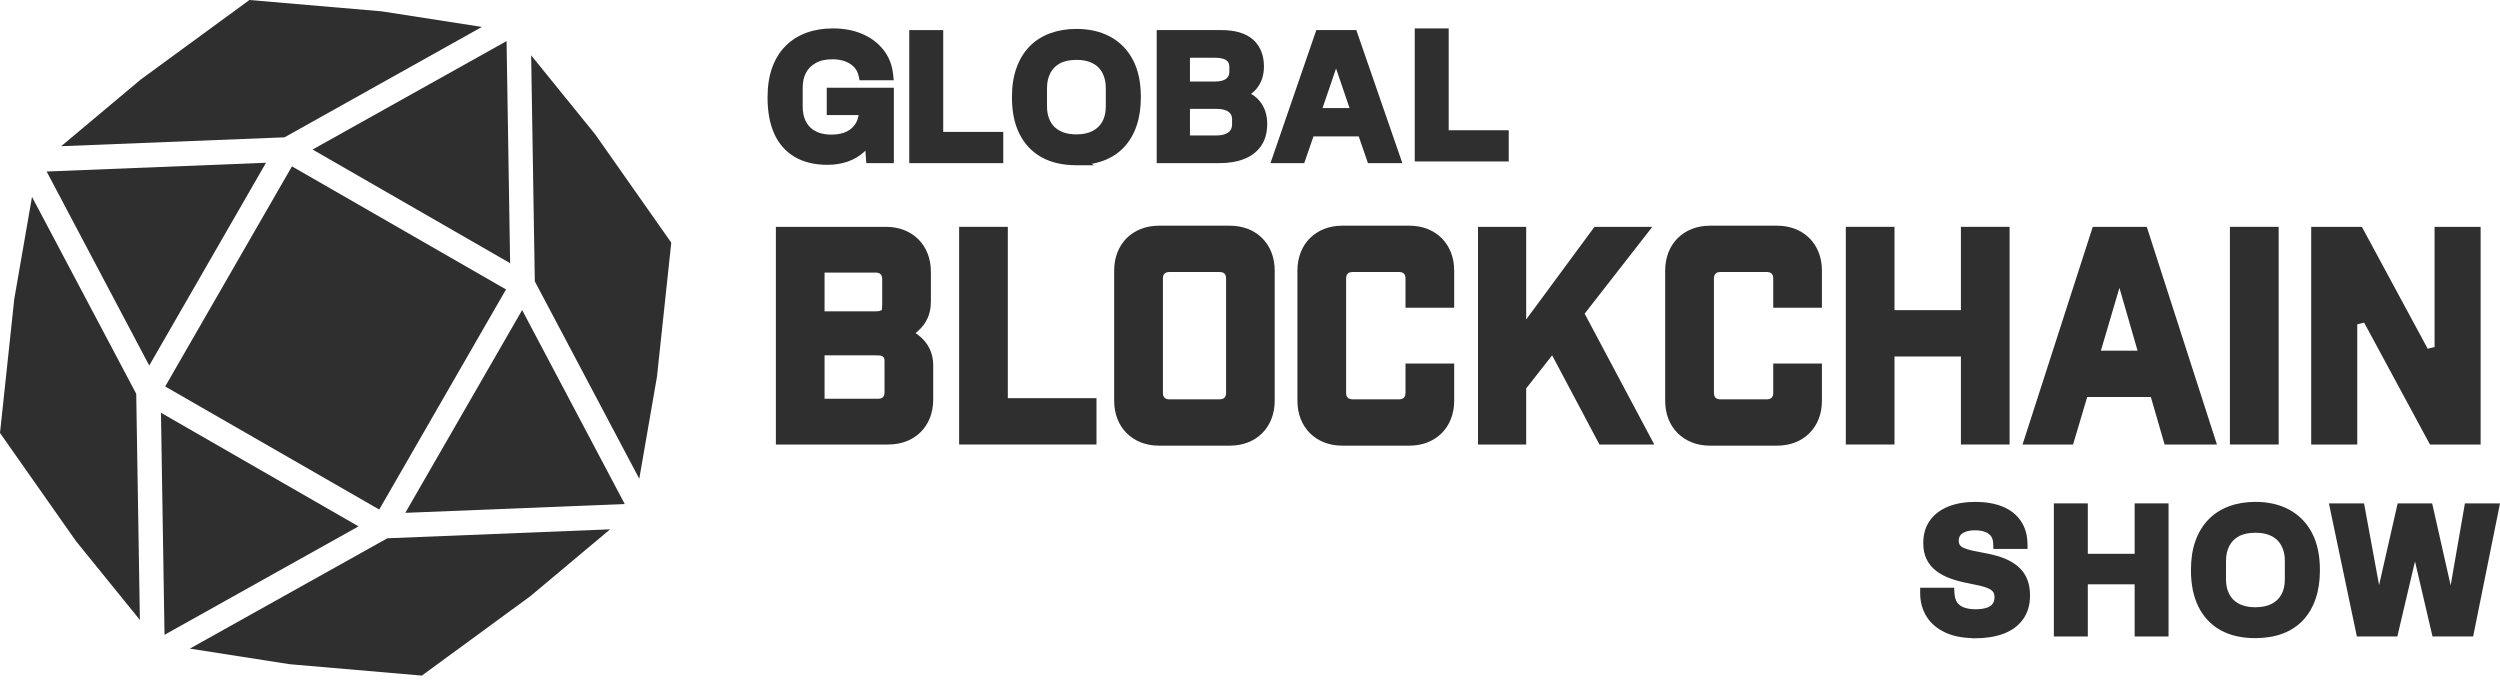
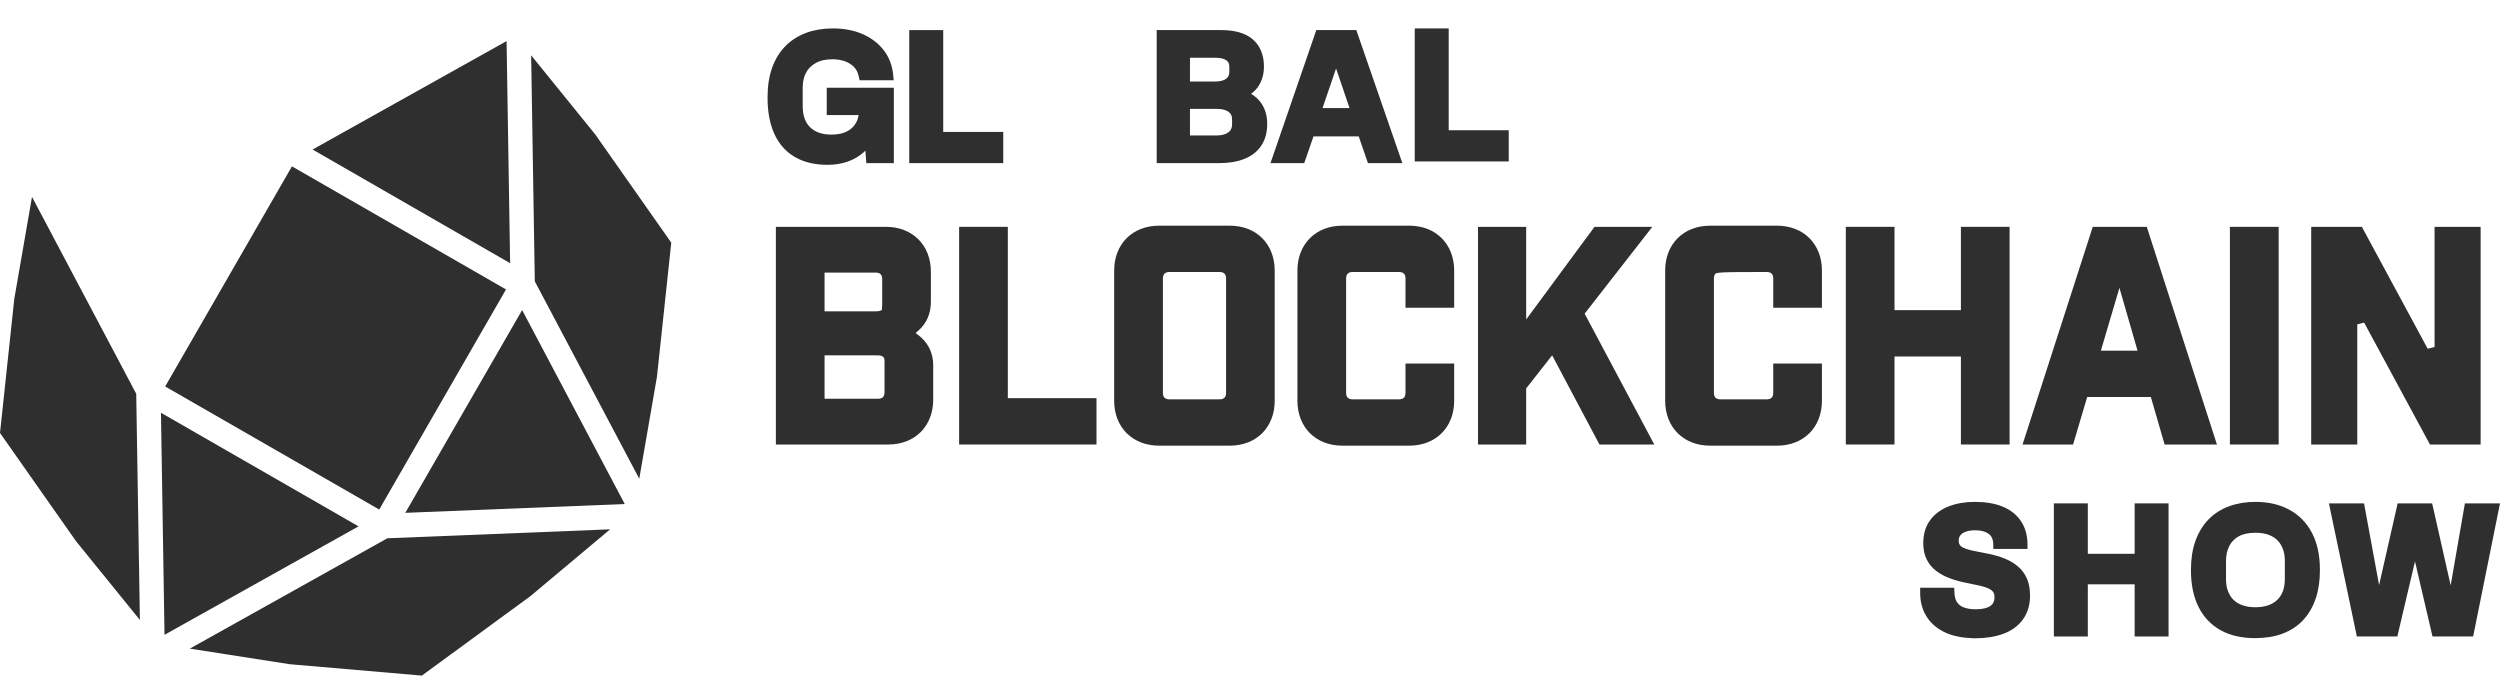
<svg xmlns="http://www.w3.org/2000/svg" width="205" height="56" viewBox="0 0 205 56" fill="none">
  <path d="M50.03 43.405L43.502 48.876L34.593 55.399L23.765 54.467L15.565 53.187L31.764 44.138L50.03 43.405Z" fill="#2F2F2F" />
  <path d="M43.854 23.066L43.554 4.535L48.811 11.024L55.044 19.898L53.872 30.888L52.42 39.257L43.854 23.071V23.066Z" fill="#2F2F2F" />
  <path d="M23.94 13.642L13.545 31.691L31.097 41.783L41.493 23.734L23.94 13.642Z" fill="#2F2F2F" />
  <path d="M11.471 50.837L6.233 44.376L0 35.503L1.171 24.512L2.624 16.144L11.171 32.291L11.471 50.837Z" fill="#2F2F2F" />
-   <path d="M23.329 11.261L5.015 11.989L11.543 6.518L20.452 0L31.281 0.928L39.514 2.208L23.329 11.261Z" fill="#2F2F2F" />
  <path d="M29.399 43.162L13.49 52.054L13.199 33.847L29.399 43.162Z" fill="#2F2F2F" />
  <path d="M41.83 21.581L25.631 12.261L41.539 3.369L41.83 21.581Z" fill="#2F2F2F" />
-   <path d="M21.814 13.346L12.238 29.974L3.824 14.064L21.814 13.346Z" fill="#2F2F2F" />
  <path d="M33.234 42.053L42.815 25.425L51.229 41.33L33.234 42.053Z" fill="#2F2F2F" />
  <path d="M74.992 26.811L74.388 27.338L75.03 27.817C75.715 28.329 76.089 29.065 76.089 29.93V32.77C76.089 33.763 75.745 34.566 75.192 35.119C74.638 35.672 73.835 36.015 72.841 36.015H64.056V19.035H72.651C73.644 19.035 74.448 19.378 75.001 19.931C75.555 20.485 75.898 21.288 75.898 22.28V24.735C75.898 25.611 75.59 26.29 74.992 26.811ZM67.827 28.703H67.18V29.35V32.485V33.132H67.827H71.975C72.113 33.132 72.45 33.128 72.706 32.873C72.961 32.618 72.965 32.28 72.965 32.142V29.64C72.965 29.637 72.965 29.633 72.965 29.629C72.966 29.581 72.967 29.45 72.936 29.327C72.886 29.123 72.755 28.929 72.529 28.816C72.367 28.735 72.197 28.719 72.099 28.712C71.984 28.704 71.844 28.703 71.689 28.703H67.827ZM67.827 21.918H67.18V22.565V25.315V25.962H67.827H71.784C72.025 25.962 72.232 25.943 72.398 25.861H72.518L72.58 25.962L72.809 25.455C72.918 25.458 72.809 26.169 72.854 25.336C72.959 25.407 72.772 24.671 72.809 24.74C72.942 24.508 73.312 25.289 73.314 25.294C73.377 25.416 72.752 25.219 72.753 25.244C72.755 25.282 72.753 25.313 72.752 25.323C72.751 25.335 72.809 25.455 72.809 25.455C72.809 25.455 72.749 25.348 72.751 25.336C72.753 25.326 72.755 25.311 72.757 25.294C72.766 25.221 72.775 25.117 72.775 24.973V22.908C72.775 22.768 72.77 22.436 72.518 22.182C72.265 21.925 71.93 21.918 71.784 21.918H67.827Z" fill="#2F2F2F" />
  <path d="M72.809 25.455L72.58 25.962L72.518 25.861H72.398C72.232 25.943 72.025 25.962 71.784 25.962H67.827H67.18V25.315V22.565V21.918H67.827H71.784C71.93 21.918 72.265 21.925 72.518 22.182C72.77 22.436 72.775 22.768 72.775 22.908V24.973C72.775 25.117 72.766 25.221 72.757 25.294C72.755 25.311 72.753 25.326 72.751 25.336C72.749 25.348 72.809 25.455 72.809 25.455ZM72.809 25.455C72.918 25.458 72.809 26.169 72.854 25.336C72.959 25.407 72.772 24.671 72.809 24.74C72.942 24.508 73.312 25.289 73.314 25.294C73.377 25.416 72.752 25.219 72.753 25.244C72.755 25.282 72.753 25.313 72.752 25.323C72.751 25.335 72.809 25.455 72.809 25.455ZM74.992 26.811L74.388 27.338L75.03 27.817C75.715 28.329 76.089 29.065 76.089 29.93V32.77C76.089 33.763 75.745 34.566 75.192 35.119C74.638 35.672 73.835 36.015 72.841 36.015H64.056V19.035H72.651C73.644 19.035 74.448 19.378 75.001 19.931C75.555 20.485 75.898 21.288 75.898 22.28V24.735C75.898 25.611 75.59 26.29 74.992 26.811ZM67.827 28.703H67.18V29.35V32.485V33.132H67.827H71.975C72.113 33.132 72.45 33.128 72.706 32.873C72.961 32.618 72.965 32.28 72.965 32.142V29.64C72.965 29.637 72.965 29.633 72.965 29.629C72.966 29.581 72.967 29.45 72.936 29.327C72.886 29.123 72.755 28.929 72.529 28.816C72.367 28.735 72.197 28.719 72.099 28.712C71.984 28.704 71.844 28.703 71.689 28.703H67.827Z" stroke="#2F2F2F" stroke-width="0.869" />
  <path d="M82.855 33.084H89.478V36.015H79.083V19.035H82.207V32.437V33.084H82.855Z" fill="#2F2F2F" stroke="#2F2F2F" stroke-width="0.869" />
  <path d="M95.044 18.94H100.843C101.837 18.94 102.64 19.283 103.194 19.836C103.747 20.39 104.091 21.192 104.091 22.184V32.866C104.091 33.858 103.747 34.661 103.194 35.214C102.64 35.767 101.837 36.11 100.843 36.11H95.044C94.051 36.11 93.247 35.767 92.693 35.214C92.14 34.661 91.796 33.858 91.796 32.866V22.184C91.796 21.192 92.14 20.39 92.693 19.836C93.247 19.283 94.051 18.94 95.044 18.94ZM100.972 32.19V22.855C100.972 22.709 100.963 22.379 100.708 22.128C100.456 21.879 100.129 21.87 99.982 21.87H95.915C95.768 21.87 95.44 21.879 95.188 22.128C94.934 22.379 94.925 22.709 94.925 22.855V32.19C94.925 32.337 94.933 32.666 95.186 32.919C95.438 33.171 95.768 33.18 95.915 33.18H99.982C100.128 33.18 100.458 33.171 100.711 32.919C100.963 32.666 100.972 32.337 100.972 32.19Z" fill="#2F2F2F" stroke="#2F2F2F" stroke-width="0.869" />
  <path d="M115.685 24.801V22.855C115.685 22.709 115.675 22.379 115.421 22.128C115.169 21.879 114.841 21.87 114.694 21.87H110.937C110.789 21.87 110.466 21.881 110.215 22.126C109.96 22.375 109.947 22.701 109.947 22.855V32.19C109.947 32.344 109.959 32.671 110.212 32.921C110.464 33.17 110.789 33.18 110.937 33.18H114.694C114.841 33.18 115.171 33.171 115.424 32.919C115.676 32.666 115.685 32.337 115.685 32.19V30.244H118.808V32.866C118.808 33.858 118.465 34.661 117.911 35.214C117.357 35.767 116.554 36.11 115.561 36.11H110.071C109.08 36.11 108.276 35.767 107.722 35.214C107.167 34.66 106.823 33.857 106.823 32.866V22.184C106.823 21.193 107.167 20.39 107.722 19.836C108.276 19.283 109.08 18.94 110.071 18.94H115.561C116.554 18.94 117.357 19.283 117.911 19.836C118.465 20.39 118.808 21.192 118.808 22.184V24.801H115.685Z" fill="#2F2F2F" stroke="#2F2F2F" stroke-width="0.869" />
  <path d="M124.712 31.924V36.015H121.631V19.035H124.712V25.548V27.517L125.881 25.932L130.968 19.035H134.601L129.681 25.346L129.424 25.677L129.622 26.047L134.928 36.015H131.416L127.813 29.223L127.346 28.343L126.731 29.127L124.85 31.524L124.712 31.7V31.924Z" fill="#2F2F2F" stroke="#2F2F2F" stroke-width="0.869" />
-   <path d="M145.839 24.801V22.855C145.839 22.709 145.83 22.379 145.577 22.128C145.324 21.879 144.996 21.87 144.85 21.87H141.098C140.95 21.87 140.622 21.879 140.37 22.128C140.116 22.379 140.107 22.709 140.107 22.855V32.19C140.107 32.337 140.116 32.666 140.367 32.919C140.62 33.171 140.95 33.18 141.098 33.18H144.85C144.996 33.18 145.327 33.171 145.579 32.919C145.832 32.666 145.839 32.337 145.839 32.19V30.244H148.964V32.866C148.964 33.858 148.62 34.661 148.066 35.214C147.513 35.767 146.709 36.11 145.716 36.11H140.226C139.235 36.11 138.432 35.767 137.877 35.214C137.322 34.66 136.978 33.857 136.978 32.866V22.184C136.978 21.193 137.322 20.39 137.877 19.836C138.432 19.283 139.235 18.94 140.226 18.94H145.716C146.709 18.94 147.513 19.283 148.066 19.836C148.62 20.39 148.964 21.192 148.964 22.184V24.801H145.839Z" fill="#2F2F2F" stroke="#2F2F2F" stroke-width="0.869" />
+   <path d="M145.839 24.801V22.855C145.839 22.709 145.83 22.379 145.577 22.128C145.324 21.879 144.996 21.87 144.85 21.87C140.95 21.87 140.622 21.879 140.37 22.128C140.116 22.379 140.107 22.709 140.107 22.855V32.19C140.107 32.337 140.116 32.666 140.367 32.919C140.62 33.171 140.95 33.18 141.098 33.18H144.85C144.996 33.18 145.327 33.171 145.579 32.919C145.832 32.666 145.839 32.337 145.839 32.19V30.244H148.964V32.866C148.964 33.858 148.62 34.661 148.066 35.214C147.513 35.767 146.709 36.11 145.716 36.11H140.226C139.235 36.11 138.432 35.767 137.877 35.214C137.322 34.66 136.978 33.857 136.978 32.866V22.184C136.978 21.193 137.322 20.39 137.877 19.836C138.432 19.283 139.235 18.94 140.226 18.94H145.716C146.709 18.94 147.513 19.283 148.066 19.836C148.62 20.39 148.964 21.192 148.964 22.184V24.801H145.839Z" fill="#2F2F2F" stroke="#2F2F2F" stroke-width="0.869" />
  <path d="M161.229 25.22V19.035H164.352V36.015H161.229V29.445V28.798H160.581H155.562H154.915V29.445V36.015H151.791V19.035H154.915V25.22V25.867H155.562H160.581H161.229V25.22Z" fill="#2F2F2F" stroke="#2F2F2F" stroke-width="0.869" />
  <path d="M171.31 32.119H170.827L170.689 32.582L169.669 36.015H166.446L171.924 19.035H175.719L181.192 36.015H177.825L176.831 32.586L176.697 32.119H176.209H171.31ZM174.413 24.184L173.798 22.052L173.17 24.18L171.937 28.358L171.691 29.188H172.557H174.995H175.856L175.618 28.362L174.413 24.184Z" fill="#2F2F2F" stroke="#2F2F2F" stroke-width="0.869" />
  <path d="M183.287 19.035H186.416V36.015H183.287V19.035Z" fill="#2F2F2F" stroke="#2F2F2F" stroke-width="0.869" />
  <path d="M200.068 28.793V19.035H202.977V36.015H199.516L194.08 25.95L192.862 26.257V36.015H189.953V19.035H193.414L198.849 29.1L200.068 28.793Z" fill="#2F2F2F" stroke="#2F2F2F" stroke-width="0.869" />
  <path d="M73.122 7.626V7.367H72.863H68.225H67.966V7.626V9.005V9.264H68.225H70.61C70.573 9.609 70.484 9.904 70.346 10.155C70.157 10.49 69.891 10.749 69.532 10.93L69.53 10.931C69.172 11.116 68.725 11.211 68.173 11.211C67.773 11.211 67.421 11.157 67.111 11.05C66.806 10.942 66.547 10.784 66.332 10.582L66.33 10.58C66.116 10.383 65.951 10.129 65.829 9.816C65.709 9.504 65.647 9.141 65.647 8.715V7.188C65.647 6.679 65.745 6.247 65.94 5.883L65.941 5.881C66.13 5.52 66.416 5.232 66.804 5.016L66.807 5.015C67.18 4.801 67.666 4.687 68.268 4.687C68.684 4.687 69.048 4.75 69.372 4.871C69.689 4.991 69.951 5.164 70.166 5.387C70.369 5.602 70.51 5.872 70.582 6.205L70.626 6.41H70.835H72.806H73.093L73.064 6.124C72.988 5.385 72.733 4.733 72.3 4.187C71.87 3.646 71.31 3.23 70.627 2.939C69.942 2.647 69.163 2.504 68.297 2.504C67.529 2.504 66.822 2.618 66.189 2.848C65.553 3.084 64.999 3.427 64.542 3.889C64.079 4.352 63.727 4.923 63.482 5.602C63.236 6.283 63.114 7.075 63.114 7.973V8.025C63.114 9.136 63.29 10.092 63.646 10.89C64.005 11.688 64.545 12.302 65.261 12.721C65.977 13.14 66.848 13.342 67.854 13.342C68.432 13.342 68.965 13.257 69.448 13.089L69.45 13.089C69.936 12.917 70.357 12.672 70.713 12.352C70.86 12.22 70.99 12.075 71.102 11.92L71.181 12.964L71.199 13.204H71.439H72.863H73.122V12.945V7.626Z" fill="#2F2F2F" stroke="#2F2F2F" stroke-width="0.348" />
  <path d="M82.093 11.25V10.991H81.834H77.17V2.9V2.642H76.911H74.992H74.733V2.9V12.944V13.203H74.992H81.834H82.093V12.944V11.25Z" fill="#2F2F2F" stroke="#2F2F2F" stroke-width="0.348" />
-   <path d="M88.27 13.376H89.125L89.05 13.326C89.551 13.273 90.014 13.167 90.438 13.007C91.077 12.766 91.616 12.411 92.055 11.937C92.491 11.466 92.824 10.895 93.044 10.23C93.269 9.561 93.376 8.814 93.376 7.984V7.941C93.376 6.788 93.171 5.802 92.747 4.994C92.324 4.19 91.726 3.575 90.949 3.159C90.177 2.746 89.281 2.544 88.26 2.544C87.5 2.544 86.798 2.662 86.167 2.892L86.165 2.893C85.532 3.129 84.989 3.472 84.541 3.936C84.093 4.398 83.751 4.969 83.512 5.636C83.271 6.308 83.154 7.081 83.154 7.95V7.993C83.154 9.096 83.339 10.061 83.737 10.871C84.135 11.682 84.714 12.307 85.486 12.739C86.258 13.17 87.19 13.376 88.27 13.376ZM89.679 10.889L89.676 10.891C89.304 11.089 88.835 11.193 88.27 11.193H88.265C87.836 11.193 87.466 11.134 87.152 11.023C86.832 10.91 86.569 10.748 86.354 10.542C86.142 10.338 85.976 10.082 85.86 9.776L85.859 9.773C85.74 9.471 85.681 9.124 85.681 8.726V7.208C85.681 6.711 85.783 6.282 85.972 5.913C86.157 5.551 86.435 5.264 86.81 5.055C87.181 4.849 87.663 4.736 88.265 4.736C88.713 4.736 89.095 4.799 89.417 4.919C89.743 5.041 90.009 5.211 90.212 5.422C90.418 5.637 90.575 5.895 90.683 6.196C90.791 6.499 90.849 6.836 90.849 7.203V8.721C90.849 9.257 90.742 9.698 90.543 10.056C90.344 10.415 90.059 10.693 89.679 10.889Z" fill="#2F2F2F" stroke="#2F2F2F" stroke-width="0.348" />
  <path d="M103.126 8.36C102.875 8.069 102.572 7.854 102.223 7.717C102.526 7.557 102.781 7.34 102.982 7.064C103.315 6.608 103.47 6.062 103.47 5.451C103.47 5.029 103.404 4.639 103.267 4.286L103.266 4.285C103.128 3.936 102.92 3.63 102.641 3.383C102.358 3.128 102.003 2.946 101.589 2.824C101.174 2.701 100.696 2.642 100.149 2.642H95.283H95.024V2.9V12.944V13.203H95.283H99.973C100.699 13.203 101.351 13.105 101.912 12.891C102.479 12.68 102.928 12.345 103.251 11.89C103.58 11.426 103.737 10.836 103.737 10.146C103.737 9.444 103.535 8.833 103.126 8.36ZM99.654 4.563C99.955 4.563 100.201 4.603 100.401 4.672C100.597 4.742 100.734 4.843 100.834 4.971C100.924 5.09 100.98 5.259 100.98 5.503V5.888C100.98 6.195 100.875 6.414 100.663 6.586C100.448 6.755 100.127 6.857 99.668 6.857H97.403V4.563H99.654ZM101.204 10.175C101.204 10.548 101.076 10.805 100.845 10.982C100.592 11.172 100.238 11.282 99.763 11.282H97.403V8.754H99.763C100.273 8.754 100.628 8.862 100.861 9.042C101.089 9.222 101.204 9.459 101.204 9.79V10.175Z" fill="#2F2F2F" stroke="#2F2F2F" stroke-width="0.348" />
  <path d="M104.541 12.862L104.422 13.205H104.785H104.79H106.638H106.822L106.883 13.03L107.58 11.011H111.539L112.236 13.03L112.296 13.205H112.48H114.385H114.749L114.63 12.861L111.154 2.813L111.094 2.639H110.909H108.247H108.062L108.002 2.813L104.541 12.862ZM109.945 6.212L110.905 9.038H108.204L109.164 6.226L109.555 5.084L109.945 6.211L109.945 6.212Z" fill="#2F2F2F" stroke="#2F2F2F" stroke-width="0.348" />
  <path d="M123.542 11.113V10.854H123.283H118.619V2.763V2.504H118.36H116.441H116.182V2.763V12.807V13.066H116.441H123.283H123.542V12.807V11.113Z" fill="#2F2F2F" stroke="#2F2F2F" stroke-width="0.348" />
  <path d="M159.607 51.718L159.608 51.718C160.217 51.996 160.95 52.138 161.797 52.154L161.802 52.165H161.963C162.805 52.165 163.551 52.047 164.19 51.816C164.835 51.583 165.355 51.217 165.728 50.708C166.106 50.199 166.289 49.566 166.289 48.833C166.289 48.392 166.228 47.993 166.101 47.649C165.976 47.308 165.79 47.01 165.555 46.765L165.553 46.763C165.319 46.524 165.05 46.323 164.736 46.158C164.429 45.997 164.094 45.862 163.735 45.758C163.385 45.656 163.013 45.568 162.626 45.504C162.27 45.438 161.95 45.373 161.656 45.311C161.374 45.247 161.141 45.172 160.952 45.086L160.949 45.085C160.771 45.006 160.648 44.905 160.566 44.787C160.488 44.678 160.441 44.538 160.441 44.322C160.441 44.117 160.497 43.948 160.606 43.8C160.713 43.652 160.874 43.532 161.102 43.447C161.334 43.359 161.616 43.311 161.949 43.311C162.339 43.311 162.648 43.369 162.893 43.475C163.138 43.581 163.311 43.726 163.428 43.903C163.543 44.078 163.609 44.3 163.618 44.587L163.626 44.838H163.877H165.82H166.083L166.079 44.575C166.069 43.911 165.906 43.322 165.568 42.822C165.232 42.322 164.756 41.949 164.142 41.699C163.532 41.45 162.801 41.328 161.949 41.328C161.165 41.328 160.471 41.446 159.86 41.683L159.858 41.684C159.246 41.927 158.755 42.282 158.406 42.767C158.048 43.253 157.881 43.852 157.881 44.536C157.881 45.008 157.962 45.425 158.14 45.787C158.311 46.138 158.561 46.441 158.882 46.683C159.198 46.926 159.571 47.118 159.993 47.273C160.411 47.425 160.863 47.547 161.356 47.64C161.721 47.716 162.058 47.787 162.371 47.853C162.669 47.917 162.922 48.001 163.131 48.097C163.328 48.187 163.472 48.3 163.576 48.437C163.666 48.557 163.723 48.717 163.723 48.971C163.723 49.221 163.664 49.421 163.548 49.592C163.437 49.758 163.266 49.89 163.011 49.984C162.753 50.08 162.41 50.134 161.997 50.134C161.587 50.134 161.244 50.076 160.957 49.966C160.683 49.86 160.48 49.697 160.335 49.483C160.193 49.271 160.106 48.988 160.089 48.616L160.077 48.369H159.83H157.887H157.628V48.628C157.628 49.312 157.791 49.932 158.129 50.468C158.47 51.013 158.969 51.424 159.607 51.718Z" fill="#2F2F2F" stroke="#2F2F2F" stroke-width="0.348" />
  <path d="M177.647 41.71V41.451H177.388H175.474H175.215V41.71V45.586H171.027V41.71V41.451H170.768H168.85H168.591V41.71V51.758V52.017H168.85H170.768H171.027V51.758V47.74H175.215V51.758V52.017H175.474H177.388H177.647V51.758V41.71Z" fill="#2F2F2F" stroke="#2F2F2F" stroke-width="0.348" />
  <path d="M184.948 52.155V52.151C185.759 52.15 186.483 52.032 187.12 51.791C187.758 51.55 188.298 51.195 188.737 50.721C189.174 50.25 189.506 49.679 189.726 49.014C189.951 48.345 190.059 47.598 190.059 46.768V46.725C190.059 45.573 189.853 44.587 189.429 43.779C189.006 42.973 188.402 42.359 187.631 41.944C186.858 41.53 185.963 41.328 184.943 41.328C184.184 41.328 183.485 41.441 182.848 41.677C182.21 41.913 181.667 42.256 181.219 42.719C180.771 43.178 180.429 43.749 180.189 44.416C179.948 45.087 179.832 45.86 179.832 46.73V46.773C179.832 47.877 180.022 48.84 180.415 49.65C180.813 50.46 181.391 51.087 182.164 51.518C182.935 51.949 183.868 52.155 184.948 52.155ZM187.365 44.975L187.366 44.979C187.477 45.278 187.53 45.613 187.53 45.983V47.501C187.53 48.037 187.424 48.477 187.225 48.836C187.027 49.195 186.74 49.473 186.362 49.668C185.983 49.864 185.516 49.968 184.948 49.968H184.943C184.514 49.968 184.143 49.909 183.83 49.797L183.829 49.797C183.509 49.685 183.246 49.523 183.031 49.317C182.821 49.114 182.658 48.858 182.536 48.547C182.417 48.246 182.359 47.899 182.359 47.501V45.983C182.359 45.486 182.461 45.056 182.649 44.688C182.835 44.325 183.112 44.039 183.488 43.83C183.858 43.624 184.34 43.511 184.943 43.511C185.389 43.511 185.773 43.574 186.094 43.694C186.42 43.816 186.686 43.986 186.889 44.197C187.1 44.416 187.257 44.675 187.365 44.975Z" fill="#2F2F2F" stroke="#2F2F2F" stroke-width="0.348" />
  <path d="M193.361 51.813L193.404 52.018H193.615H193.619H196.238H196.444L196.49 51.819L198.03 45.274L199.557 51.818L199.604 52.018H199.81H202.443H202.654L202.697 51.811L204.725 41.762L204.787 41.453H204.471H202.486H202.268L202.231 41.667L200.976 48.891L199.344 41.654L199.297 41.453H199.091H196.953H196.746L196.7 41.654L195.067 48.842L193.746 41.664L193.707 41.453H193.491H191.505H191.187L191.251 41.764L193.361 51.813Z" fill="#2F2F2F" stroke="#2F2F2F" stroke-width="0.348" />
</svg>